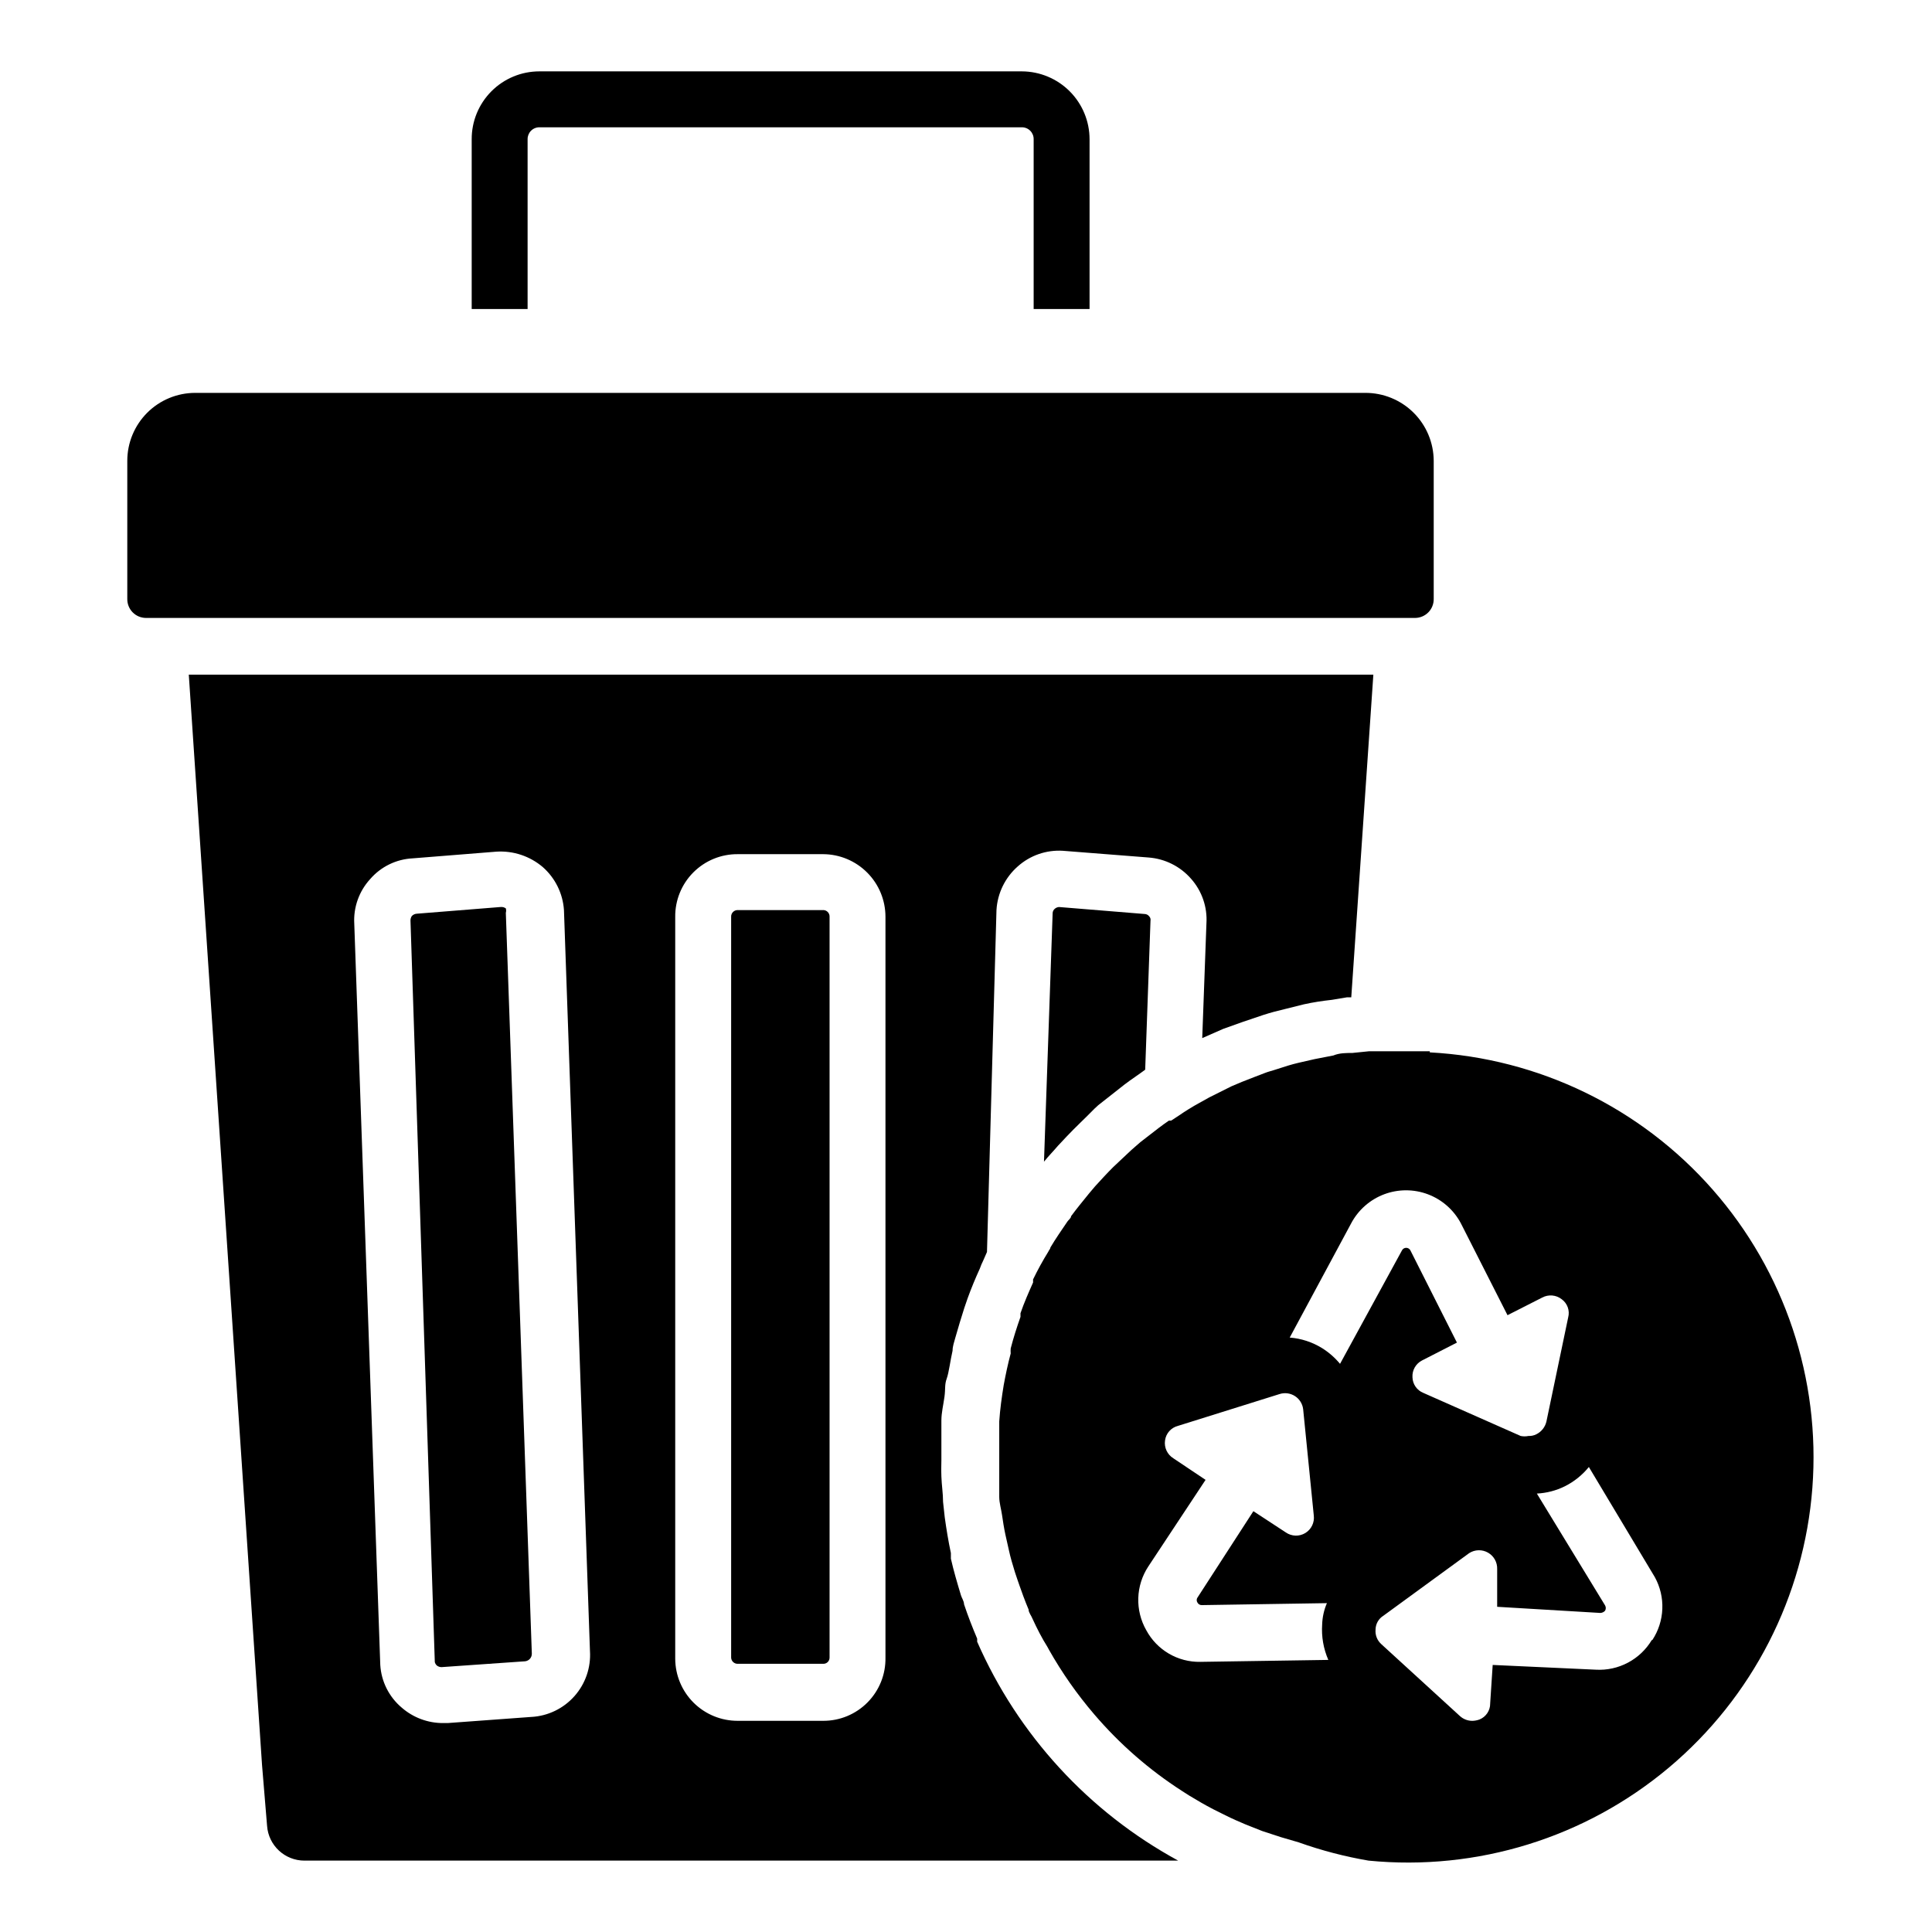
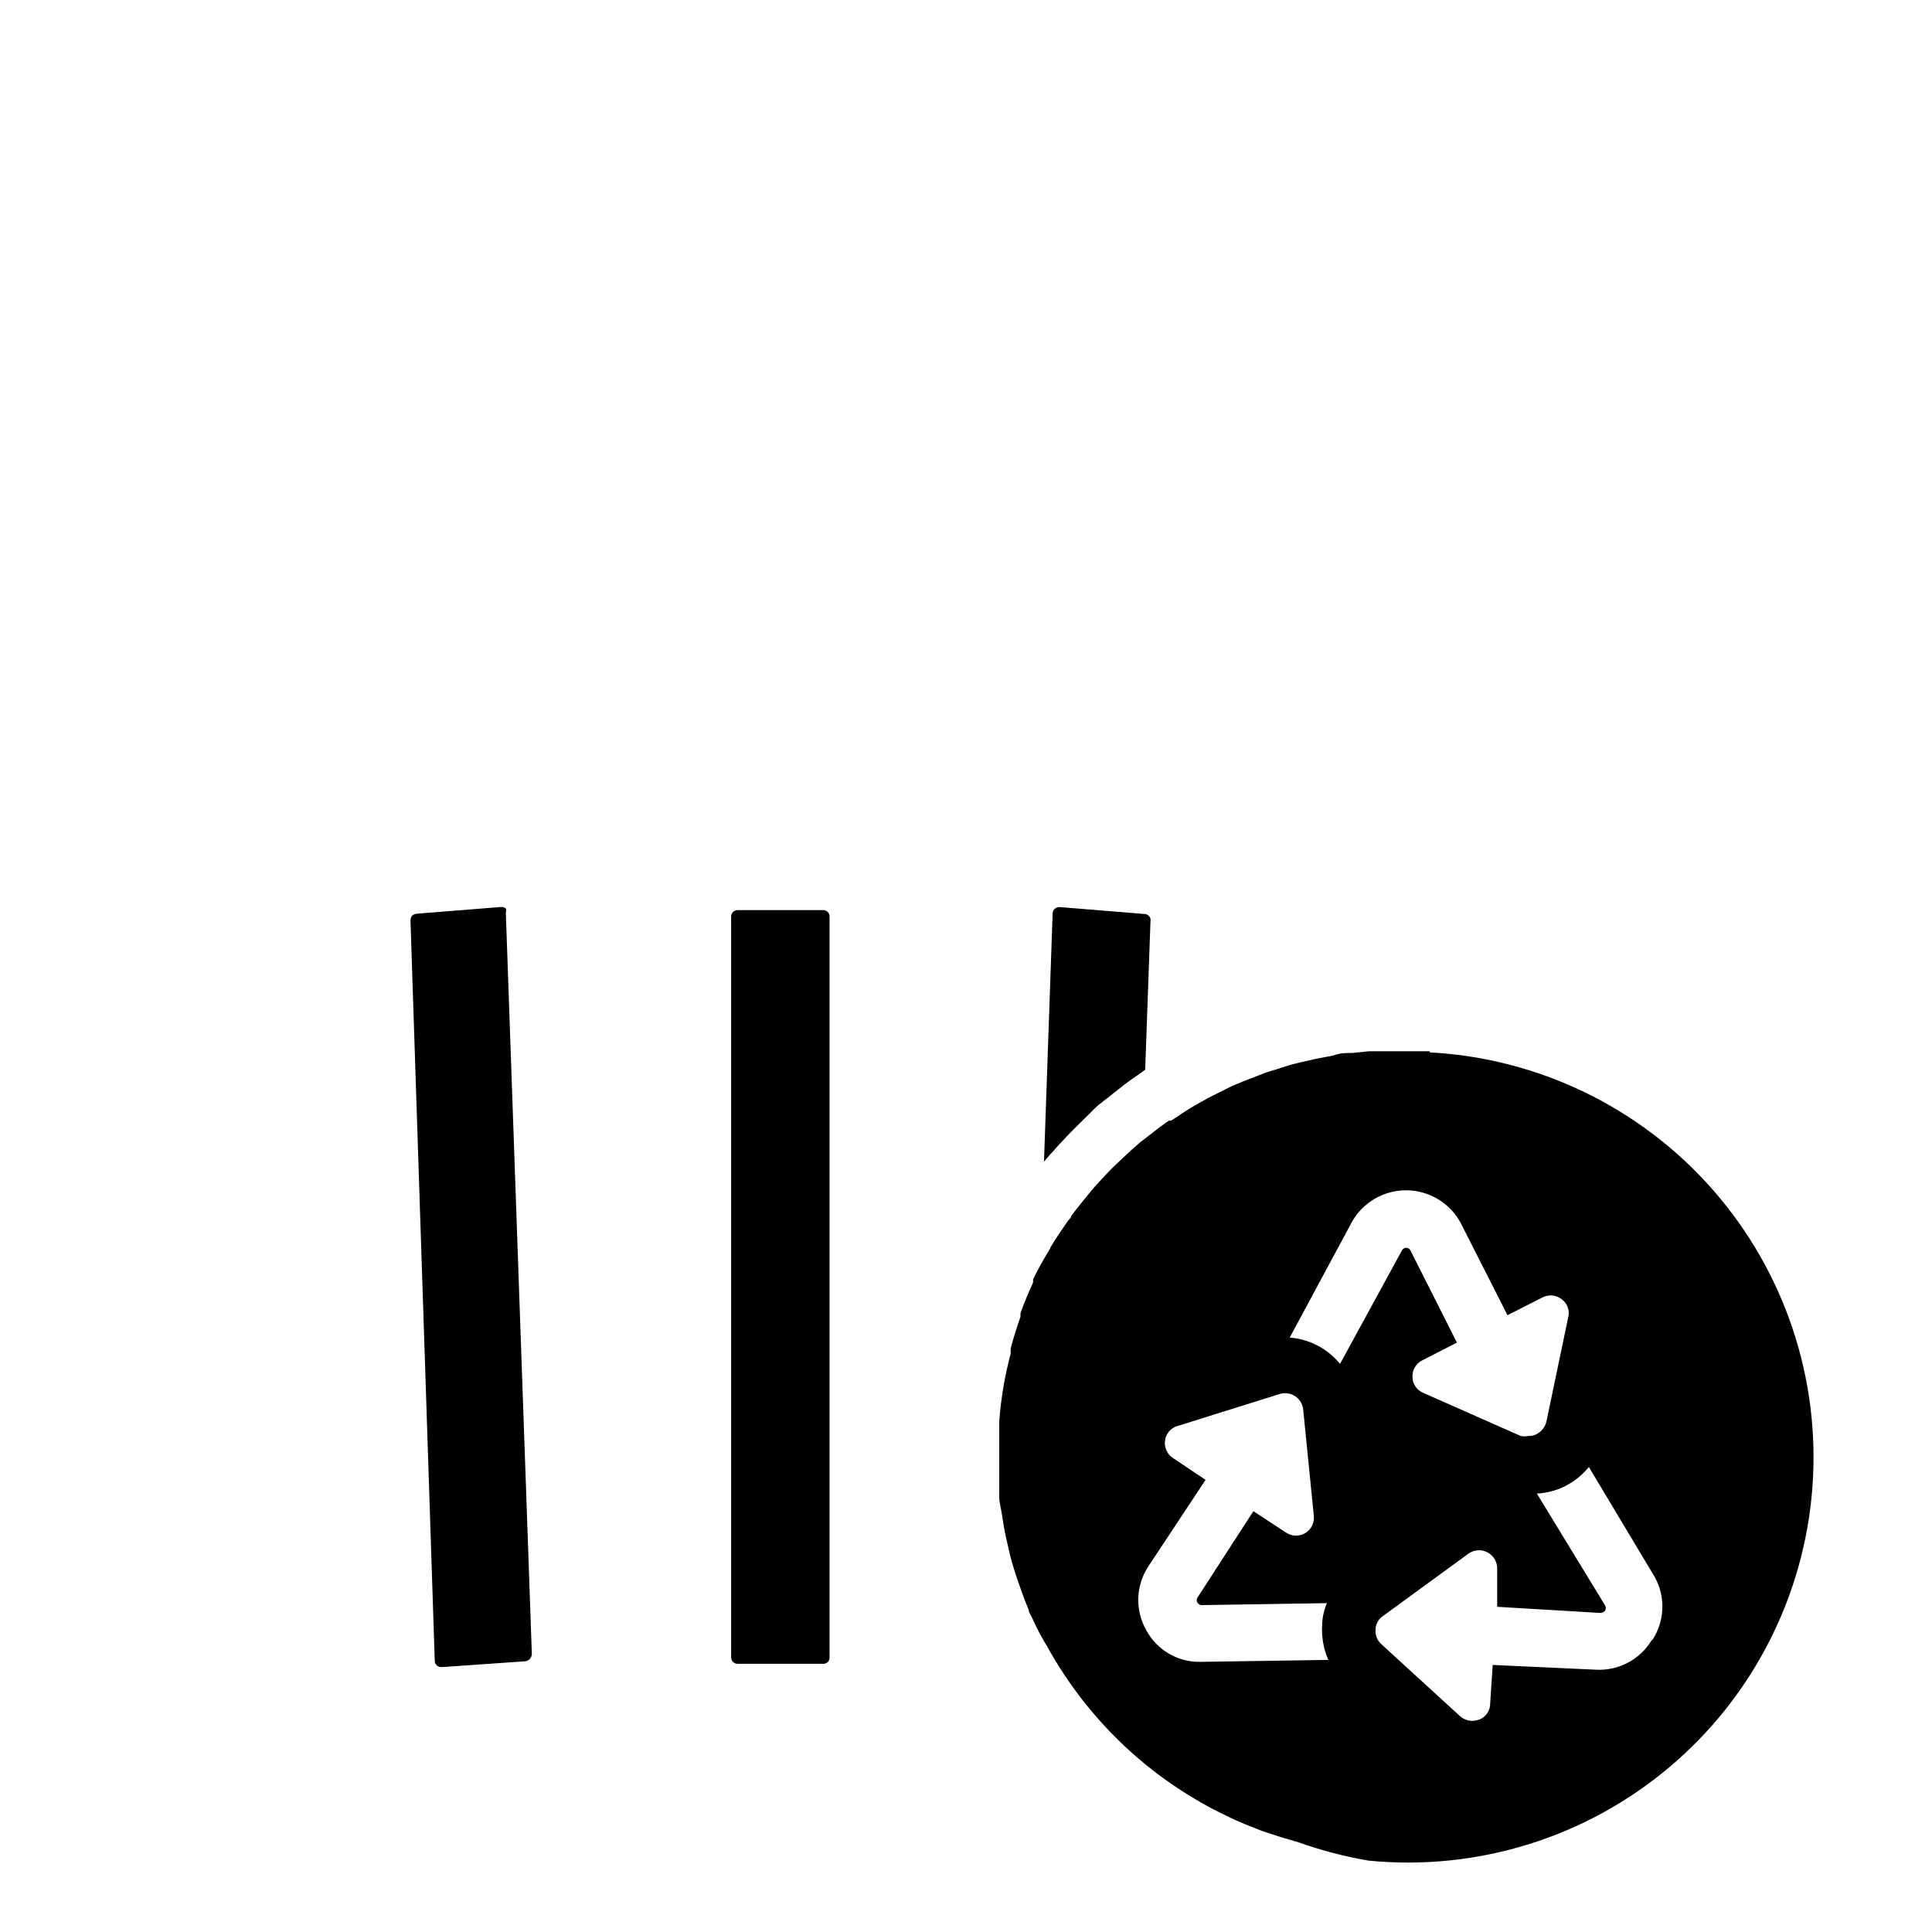
<svg xmlns="http://www.w3.org/2000/svg" fill="#000000" width="800px" height="800px" version="1.1" viewBox="144 144 512 512">
  <g>
-     <path d="m283.82 225.89h-14.816v-44.973c-0.02-4.766 1.859-9.348 5.227-12.727 3.363-3.375 7.934-5.277 12.703-5.277h127.88c4.762 0.02 9.324 1.926 12.684 5.301s5.246 7.941 5.246 12.703v44.973h-14.816v-44.973c0.02-0.836-0.301-1.648-0.887-2.246-0.586-0.602-1.387-0.938-2.227-0.938h-127.88c-0.84 0-1.641 0.336-2.227 0.938-0.586 0.598-0.906 1.41-0.887 2.246z" />
    <path d="m278.05 384.73c-0.387-0.277-0.859-0.406-1.332-0.367l-22.227 1.777c-0.504 0.023-0.98 0.234-1.336 0.594-0.258 0.367-0.387 0.809-0.371 1.258l6.445 196.48c0.086 0.34 0.266 0.648 0.52 0.891 0.355 0.289 0.801 0.445 1.262 0.445l22.227-1.555v-0.004c0.988-0.145 1.715-1 1.703-2l-6.891-196.34c0.109-0.387 0.109-0.797 0-1.188z" />
-     <path d="m515.8 307.76h3.188c1.328 0 2.602-0.535 3.535-1.48 0.934-0.949 1.445-2.231 1.426-3.559v-36.602c-0.02-4.793-1.941-9.383-5.348-12.762-3.402-3.375-8.008-5.262-12.805-5.242h-310.06c-4.777 0-9.355 1.898-12.73 5.273-3.379 3.379-5.273 7.957-5.273 12.73v36.602c-0.02 1.328 0.492 2.609 1.426 3.559 0.934 0.945 2.207 1.48 3.539 1.48h333.4z" />
    <path d="m522.91 422.6h-8.297-7.852l-4.371 0.445c-1.703 0-3.406 0-5.039 0.668l-4.965 0.965-4.223 0.965c-1.926 0.445-3.777 1.039-5.559 1.629-1.777 0.594-2.371 0.668-3.481 1.113-1.113 0.445-3.926 1.48-5.926 2.297l-2.816 1.184-5.926 2.965-2.519 1.406-0.004-0.008c-1.938 1.066-3.816 2.227-5.633 3.484l-1.926 1.258h-0.594c-1.852 1.258-3.555 2.594-5.262 3.926l-2.297 1.777c-1.582 1.332-3.137 2.742-4.668 4.223l-2.594 2.445c-1.629 1.629-3.188 3.336-4.742 5.039l-1.629 1.926c-1.629 2-3.262 4-4.742 6 0 0.52-0.668 0.965-0.965 1.406-1.555 2.297-3.113 4.519-4.519 6.891 0 0.371-0.371 0.668-0.52 1.039l0.008 0.004c-1.484 2.398-2.844 4.871-4.074 7.41v0.816c-1.184 2.668-2.371 5.336-3.336 8.148v0.965c-0.965 2.742-1.852 5.484-2.594 8.371v-0.004c-0.035 0.445-0.035 0.891 0 1.336-0.742 2.742-1.332 5.559-1.852 8.371-0.52 3.188-0.965 6.371-1.184 9.633v5.703 4.223 5.262 4.816c0 1.555 0.52 3.262 0.742 4.816 0.223 1.555 0.52 3.481 0.891 5.188 0.371 1.703 0.668 2.891 0.965 4.297 0.297 1.406 0.965 3.777 1.555 5.629 0.594 1.852 0.816 2.371 1.184 3.481 0.371 1.113 1.555 4.371 2.445 6.445 0 0.816 0.742 1.629 1.039 2.445 1.184 2.594 2.519 5.188 3.926 7.41l0.445 0.816h-0.004c3.438 6.078 7.457 11.812 12 17.113 6.727 7.867 14.562 14.703 23.266 20.301l1.852 1.184c2.074 1.258 4.223 2.519 6.371 3.629l3.262 1.629c1.777 0.891 3.629 1.703 5.41 2.445l4.297 1.703 4.965 1.629 4.816 1.406-0.004 0.008c6 2.133 12.172 3.746 18.449 4.816 28.77 2.824 57.461-6.066 79.594-24.656 22.133-18.594 35.84-45.32 38.023-74.145 2.184-28.824-7.34-57.312-26.422-79.027-19.078-21.715-46.105-34.824-74.969-36.367zm-60.828 161.81c-2.922 0.051-5.801-0.703-8.324-2.18-2.523-1.477-4.59-3.617-5.977-6.191-1.48-2.59-2.215-5.539-2.125-8.52s1.008-5.879 2.644-8.371l15.188-22.969-8.52-5.703v-0.004c-1.625-0.988-2.5-2.856-2.223-4.738 0.242-1.863 1.594-3.387 3.41-3.856l26.969-8.445c1.363-0.43 2.844-0.23 4.047 0.543 1.203 0.773 2 2.039 2.176 3.457l2.816 28.152v0.004c0.246 1.863-0.629 3.695-2.234 4.676-1.602 0.977-3.633 0.918-5.176-0.156l-8.594-5.629-14.816 22.895-0.004-0.004c-0.273 0.402-0.273 0.93 0 1.332 0.23 0.438 0.695 0.695 1.188 0.668l33.117-0.52c-0.77 1.781-1.195 3.691-1.258 5.633-0.219 3.223 0.34 6.445 1.629 9.41zm37.043-78.98v0.004c-1.348-1.629-2.949-3.027-4.738-4.152-2.598-1.613-5.547-2.578-8.598-2.812l16.301-30.301v-0.004c1.879-3.527 4.977-6.254 8.719-7.664 3.738-1.41 7.867-1.41 11.605 0 3.742 1.41 6.84 4.137 8.719 7.664l12.371 24.375 9.188-4.668c1.664-0.898 3.703-0.723 5.188 0.445 1.508 1.102 2.184 3.012 1.703 4.816l-5.777 27.637c-0.352 1.449-1.328 2.672-2.668 3.332-0.641 0.324-1.355 0.477-2.074 0.445-0.684 0.141-1.391 0.141-2.074 0l-25.781-11.41c-1.707-0.68-2.844-2.312-2.891-4.148-0.117-1.852 0.871-3.594 2.519-4.445l9.262-4.742-12.301-24.375c-0.203-0.453-0.652-0.742-1.148-0.742s-0.945 0.289-1.148 0.742zm82.609 73.199 0.004 0.004c-1.523 2.535-3.707 4.606-6.316 5.988-2.613 1.387-5.551 2.031-8.504 1.863l-27.34-1.258-0.668 10.223h0.004c0.016 1.852-1.102 3.527-2.816 4.227-0.617 0.227-1.27 0.352-1.926 0.367-1.207-0.004-2.367-0.449-3.262-1.258l-20.895-19.113 0.004-0.004c-1.055-0.961-1.602-2.356-1.484-3.777 0.008-1.508 0.789-2.91 2.074-3.703l22.746-16.598c1.508-0.965 3.426-1.012 4.981-0.125 1.555 0.883 2.492 2.559 2.43 4.348v10.004l27.34 1.629c0.48-0.02 0.938-0.23 1.258-0.594 0.25-0.434 0.25-0.969 0-1.406l-18.078-29.637c2.574-0.129 5.098-0.785 7.41-1.926 2.461-1.23 4.633-2.977 6.371-5.113l17.484 29.191c1.418 2.578 2.106 5.492 1.984 8.43-0.117 2.938-1.031 5.785-2.652 8.242z" />
    <path d="m362.14 385.18h-22.598c-0.48-0.02-0.945 0.16-1.281 0.5-0.34 0.336-0.52 0.801-0.5 1.277v196.34c0.02 0.453 0.219 0.879 0.551 1.184 0.336 0.305 0.777 0.465 1.23 0.445h22.598c0.441 0.02 0.875-0.141 1.199-0.449 0.32-0.309 0.504-0.734 0.504-1.18v-196.27c0.039-0.477-0.121-0.949-0.445-1.301-0.324-0.352-0.781-0.551-1.258-0.551z" />
-     <path d="m402.96 579.07v-0.816c-1.258-2.965-2.445-6-3.481-9.113 0-0.816-0.594-1.629-0.816-2.371-0.965-3.188-1.926-6.445-2.668-9.707v-1.48c-0.668-3.113-1.184-6.297-1.629-9.484l-0.445-4.074c0-2.223-0.371-4.445-0.445-6.742-0.074-2.297 0-2.816 0-4.297v-8.52-2c0-2.074 0.52-4.148 0.816-6.297s0-3.188 0.594-4.816c0.594-1.629 0.965-4.891 1.555-7.41 0-1.184 0.445-2.371 0.742-3.481 0.742-2.668 1.555-5.262 2.371-7.852l0.891-2.594c0.965-2.668 2.074-5.336 3.262-7.926l-0.004-0.004c0.227-0.66 0.5-1.305 0.816-1.926l1.039-2.371 2.516-90.613c0.258-4.449 2.285-8.613 5.633-11.559 3.277-2.941 7.606-4.434 12-4.148l22.672 1.777c4.348 0.328 8.395 2.348 11.262 5.633 2.883 3.25 4.352 7.516 4.074 11.855l-1.113 30.375 5.559-2.445 5.188-1.852 5.484-1.852c1.852-0.594 3.777-1.113 5.703-1.555l5.039-1.258c2.371-0.52 4.742-0.891 7.41-1.184l4-0.668h1.113l5.852-85.5-313.92-0.004 19.41 288.95 1.332 16.078c0.352 5.223 4.695 9.273 9.93 9.262h231.53c-23.703-12.891-42.445-33.301-53.273-58.012zm-118.1 19.93-22.227 1.629h-1.188c-4.027 0.02-7.926-1.43-10.965-4.074-3.375-2.836-5.438-6.934-5.703-11.336l-6.891-196.41c-0.254-4.363 1.27-8.637 4.223-11.855 2.848-3.289 6.918-5.269 11.262-5.484l22.227-1.777c4.449-0.27 8.828 1.191 12.227 4.074 3.309 2.91 5.336 7.012 5.629 11.41l6.891 196.34v0.004c0.285 4.375-1.191 8.684-4.102 11.965-2.906 3.285-7.004 5.269-11.383 5.519zm93.797-15.707c0.082 4.426-1.629 8.695-4.738 11.848-3.109 3.152-7.356 4.918-11.781 4.894h-22.598c-4.383 0.02-8.594-1.699-11.707-4.785-3.113-3.086-4.871-7.281-4.891-11.66v-196.56c-0.059-4.426 1.668-8.688 4.789-11.824 3.125-3.141 7.379-4.883 11.809-4.844h22.598c4.387 0.02 8.59 1.777 11.684 4.887 3.098 3.109 4.836 7.32 4.836 11.707z" />
    <path d="m424.67 384.37c-0.41 0.023-0.801 0.18-1.113 0.441-0.344 0.273-0.559 0.676-0.594 1.113l-2.297 65.938c1.184-1.48 2.519-2.816 3.703-4.223l2.297-2.445c2.371-2.519 4.891-4.816 7.41-7.41l0.965-0.891 2.074-1.629 4.891-3.852 1.406-1.039 2.742-1.926 1.332-0.965 1.406-39.488 0.004 0.004c0.078-0.434-0.059-0.875-0.371-1.184-0.289-0.367-0.723-0.582-1.188-0.594z" />
  </g>
</svg>